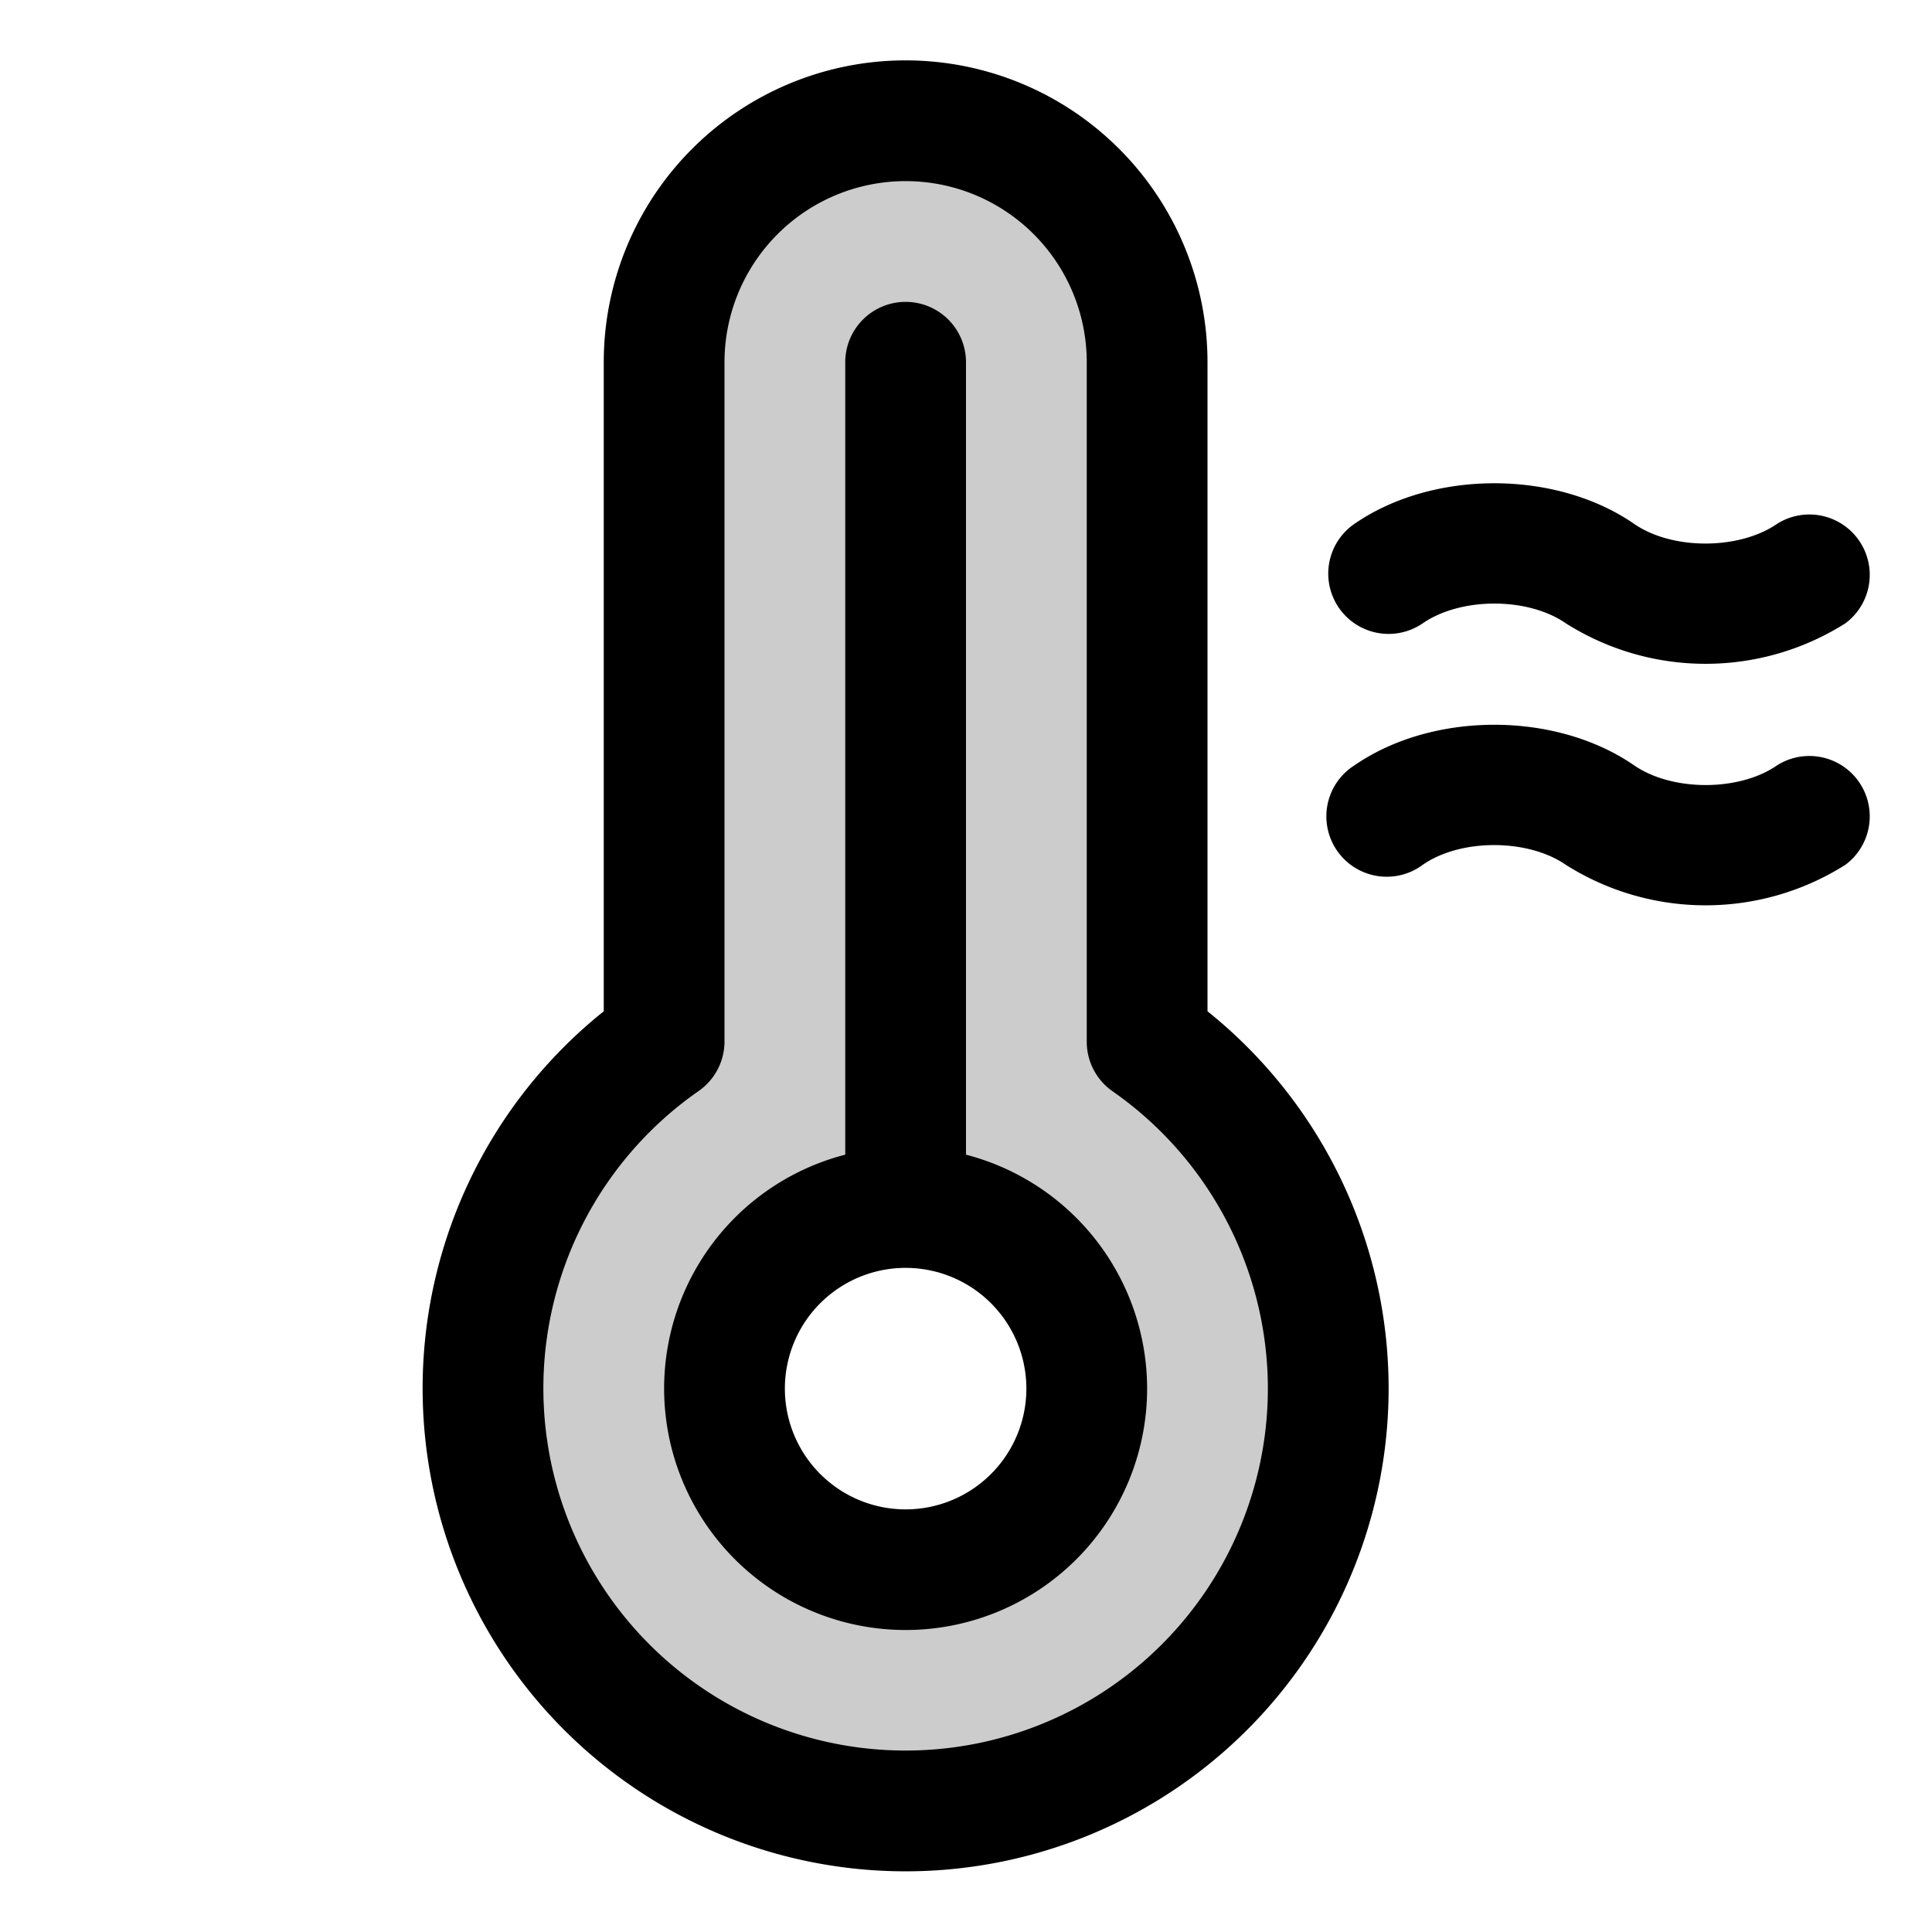
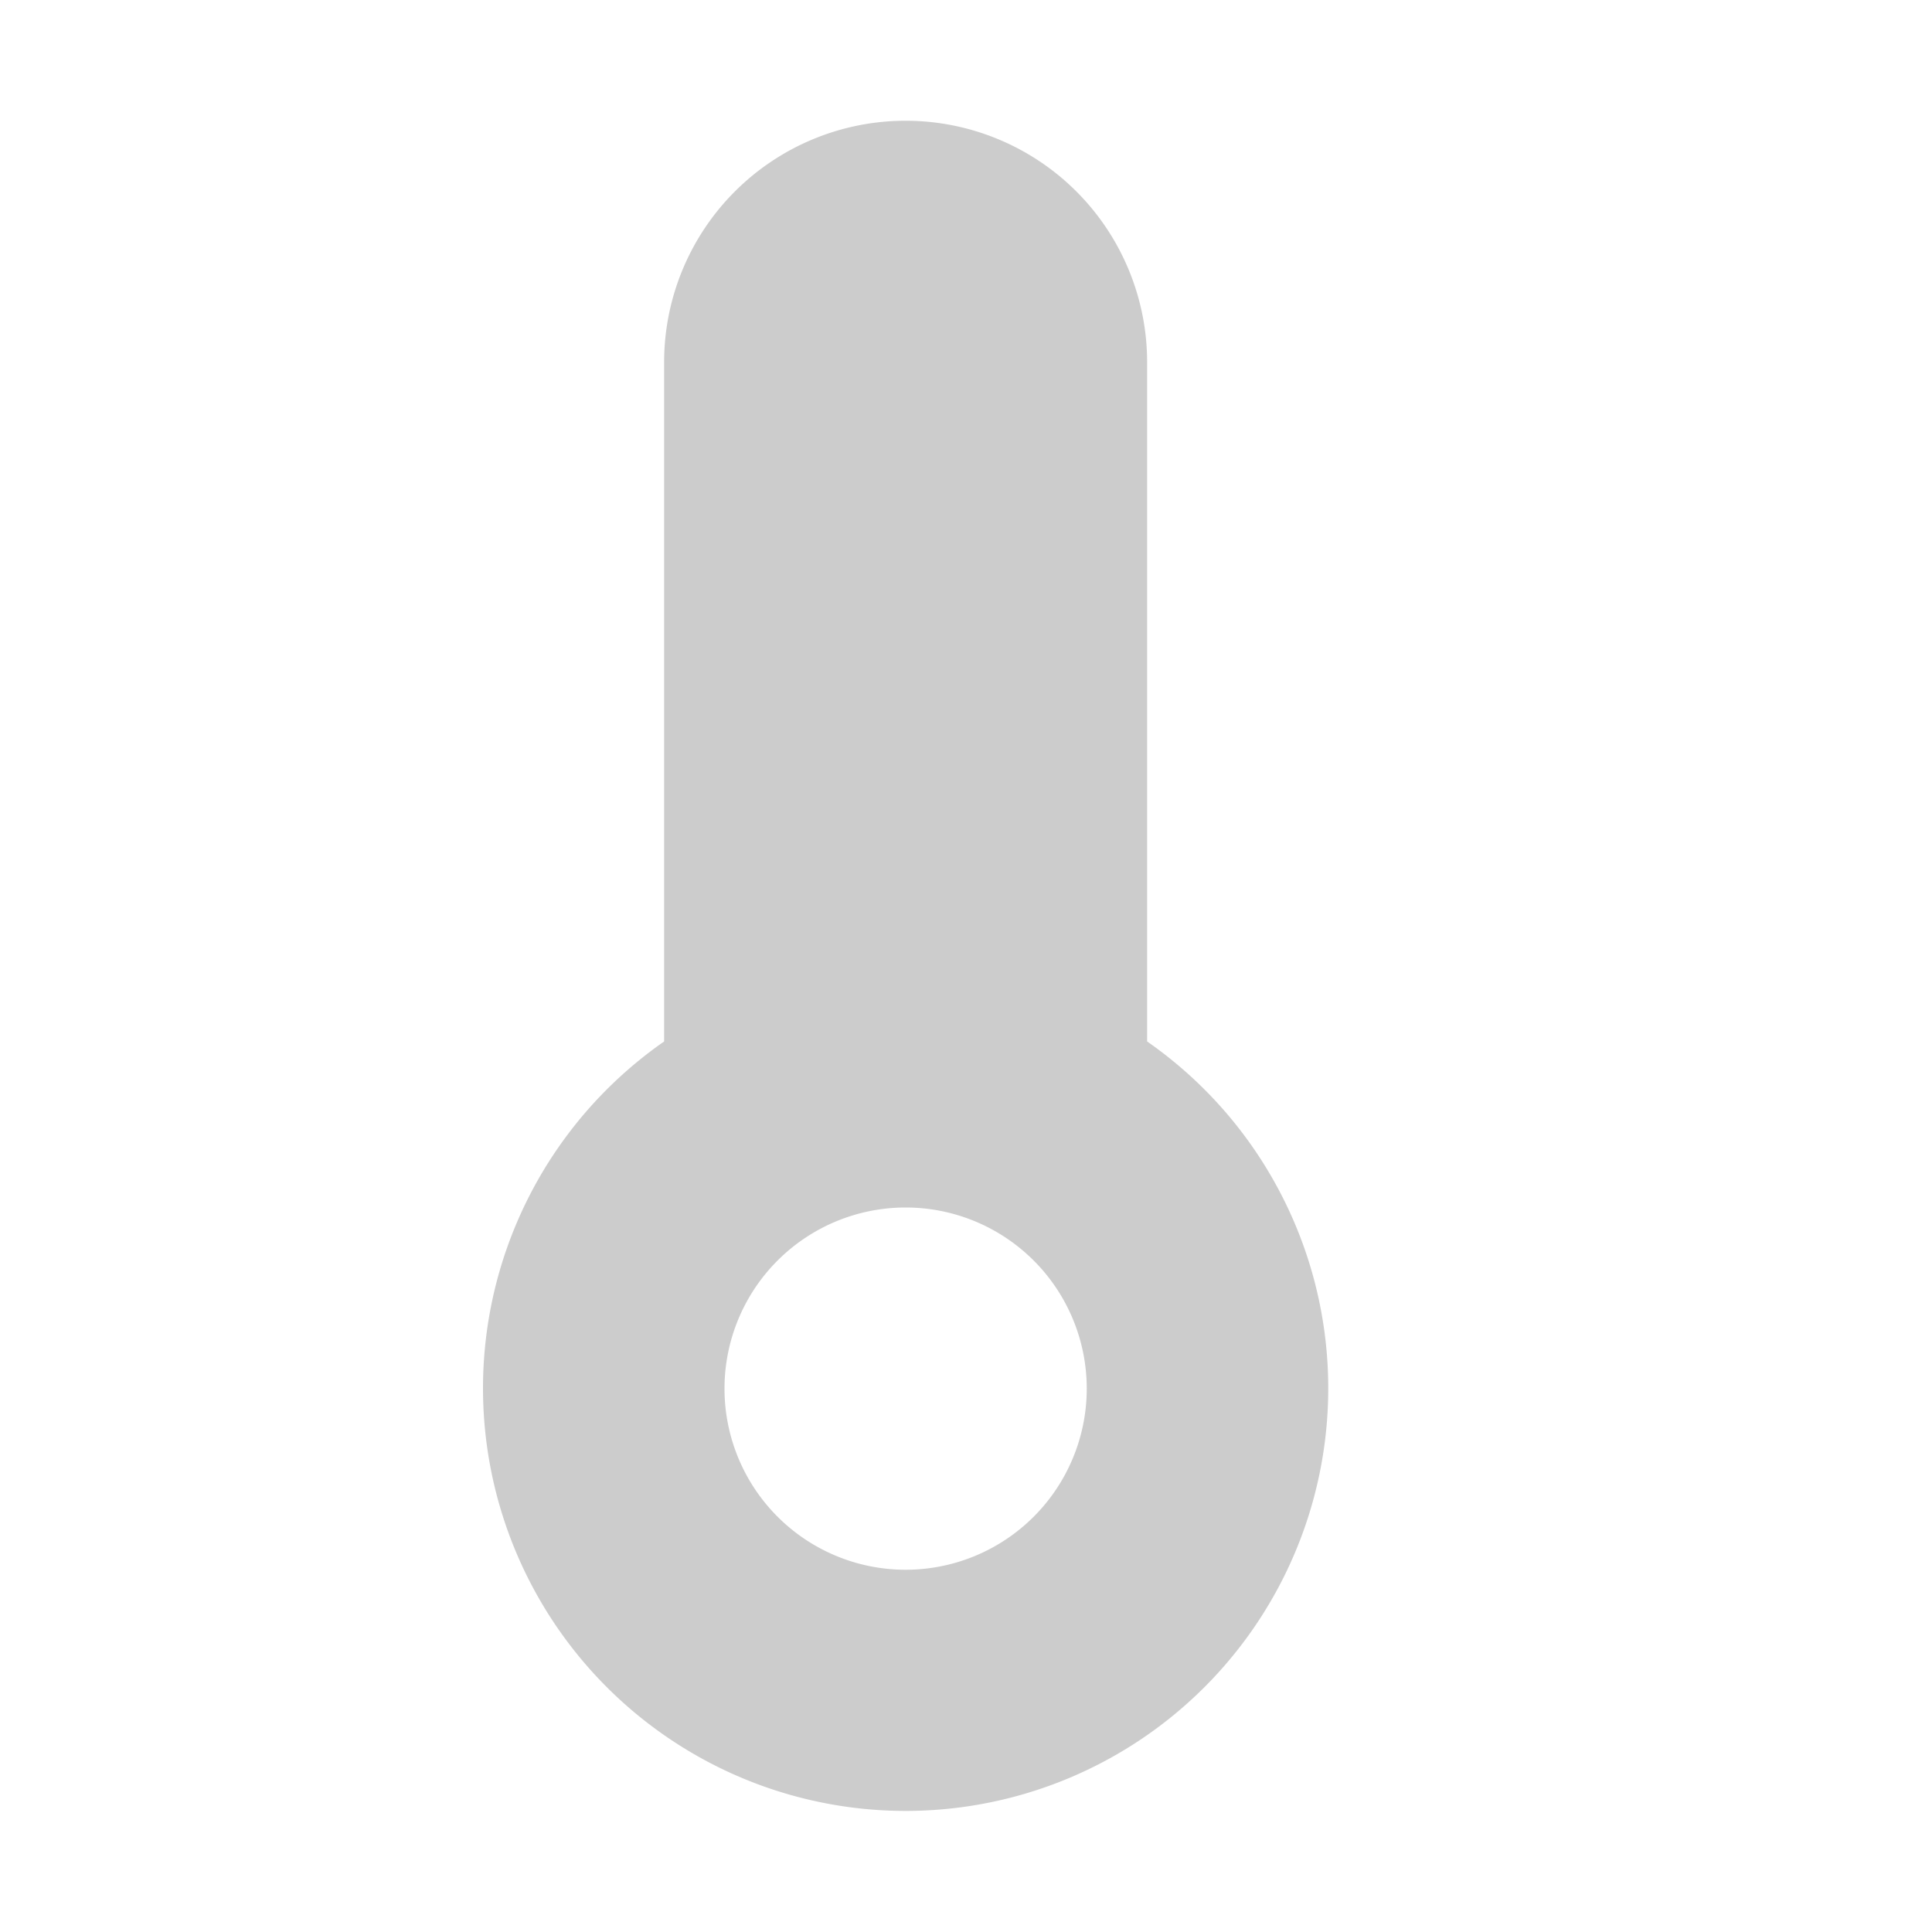
<svg xmlns="http://www.w3.org/2000/svg" viewBox="0 0 256 256" fill="currentColor">
  <path d="M152,138V48a32,32,0,0,0-64,0v90a56,56,0,1,0,64,0Zm-32,70a24,24,0,1,1,24-24A24,24,0,0,1,120,208Z" opacity="0.2" />
-   <path d="M177.41,80.54a8,8,0,0,1,2.05-11.12c10.4-7.18,26.68-7.18,37.08,0,5,3.47,13.88,3.47,18.92,0a8,8,0,0,1,9.08,13.16,34.64,34.64,0,0,1-37.08,0c-5-3.47-13.88-3.47-18.92,0A8,8,0,0,1,177.41,80.54Zm58.05,20.88c-5,3.47-13.88,3.47-18.92,0-10.4-7.18-26.68-7.18-37.08,0a8,8,0,1,0,9.08,13.16c5-3.47,13.88-3.47,18.92,0a34.64,34.64,0,0,0,37.08,0,8,8,0,0,0-9.08-13.16ZM152,184a32,32,0,1,1-40-31V48a8,8,0,0,1,16,0V153A32.06,32.06,0,0,1,152,184Zm-16,0a16,16,0,1,0-16,16A16,16,0,0,0,136,184Zm48,0A64,64,0,1,1,80,134V48a40,40,0,0,1,80,0v86A64.08,64.08,0,0,1,184,184Zm-16,0a48.08,48.08,0,0,0-20.58-39.4A8,8,0,0,1,144,138V48a24,24,0,0,0-48,0v90a8,8,0,0,1-3.42,6.56A48,48,0,1,0,168,184Z" />
</svg>